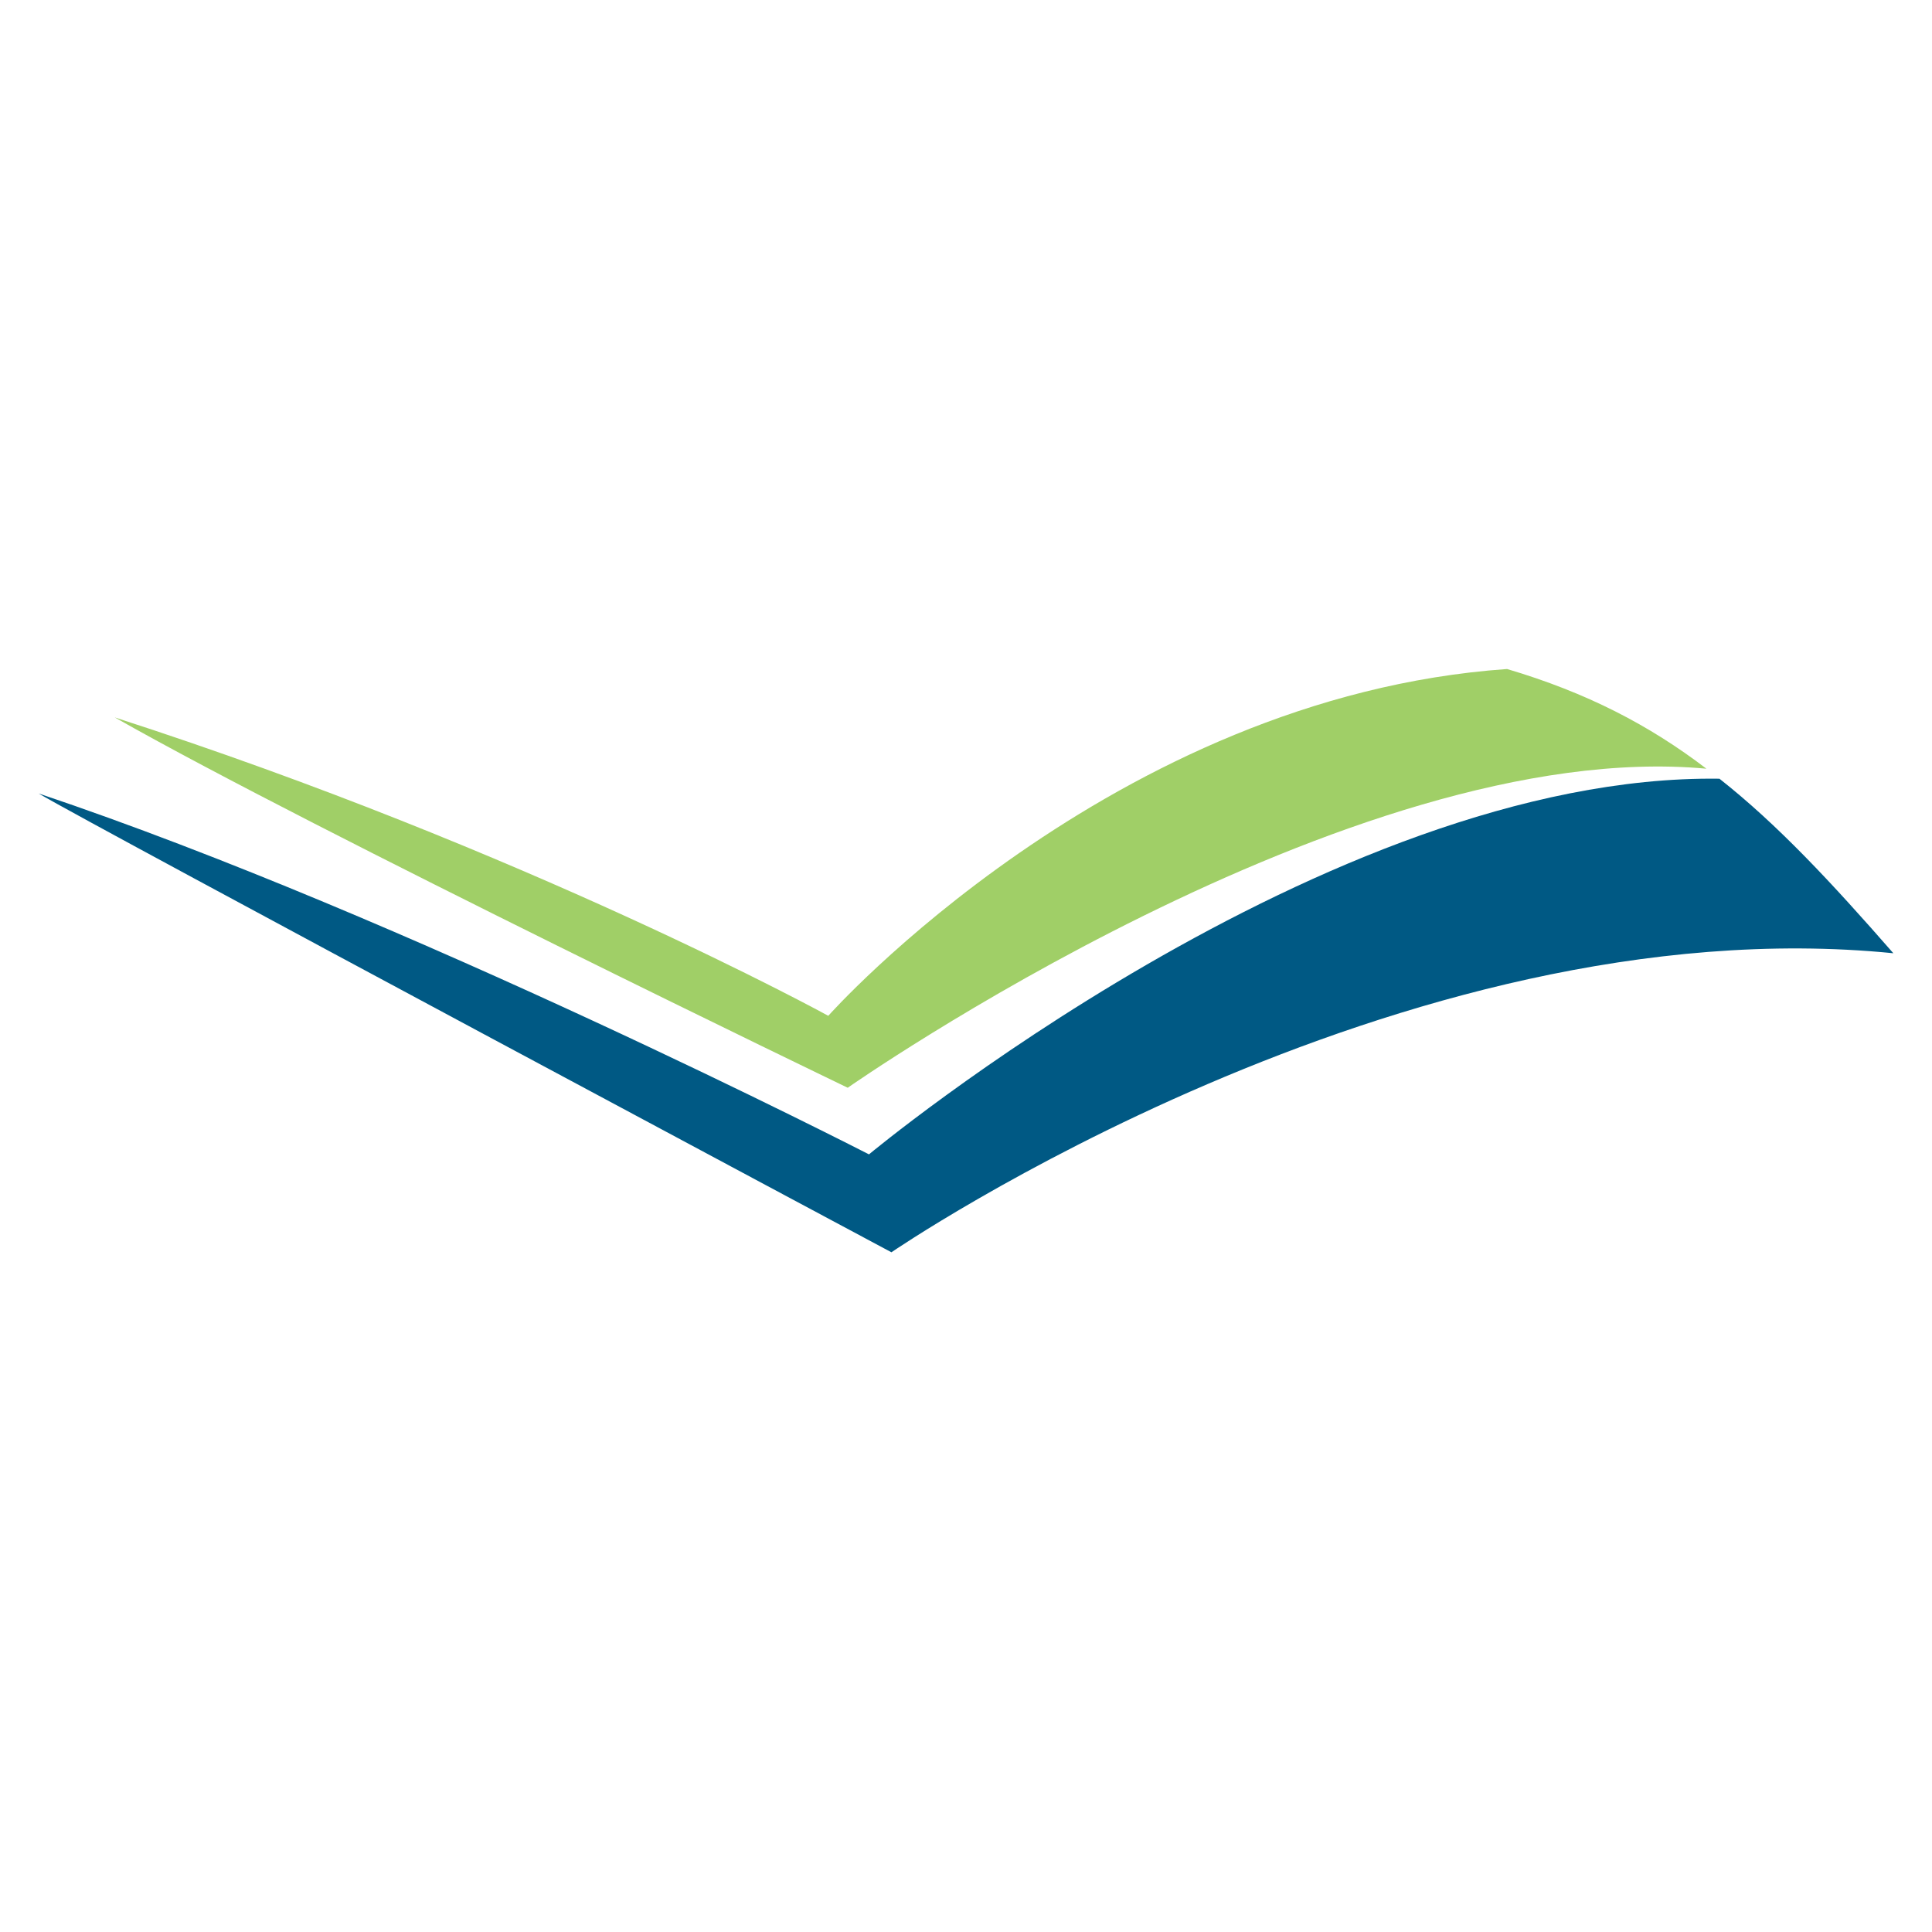
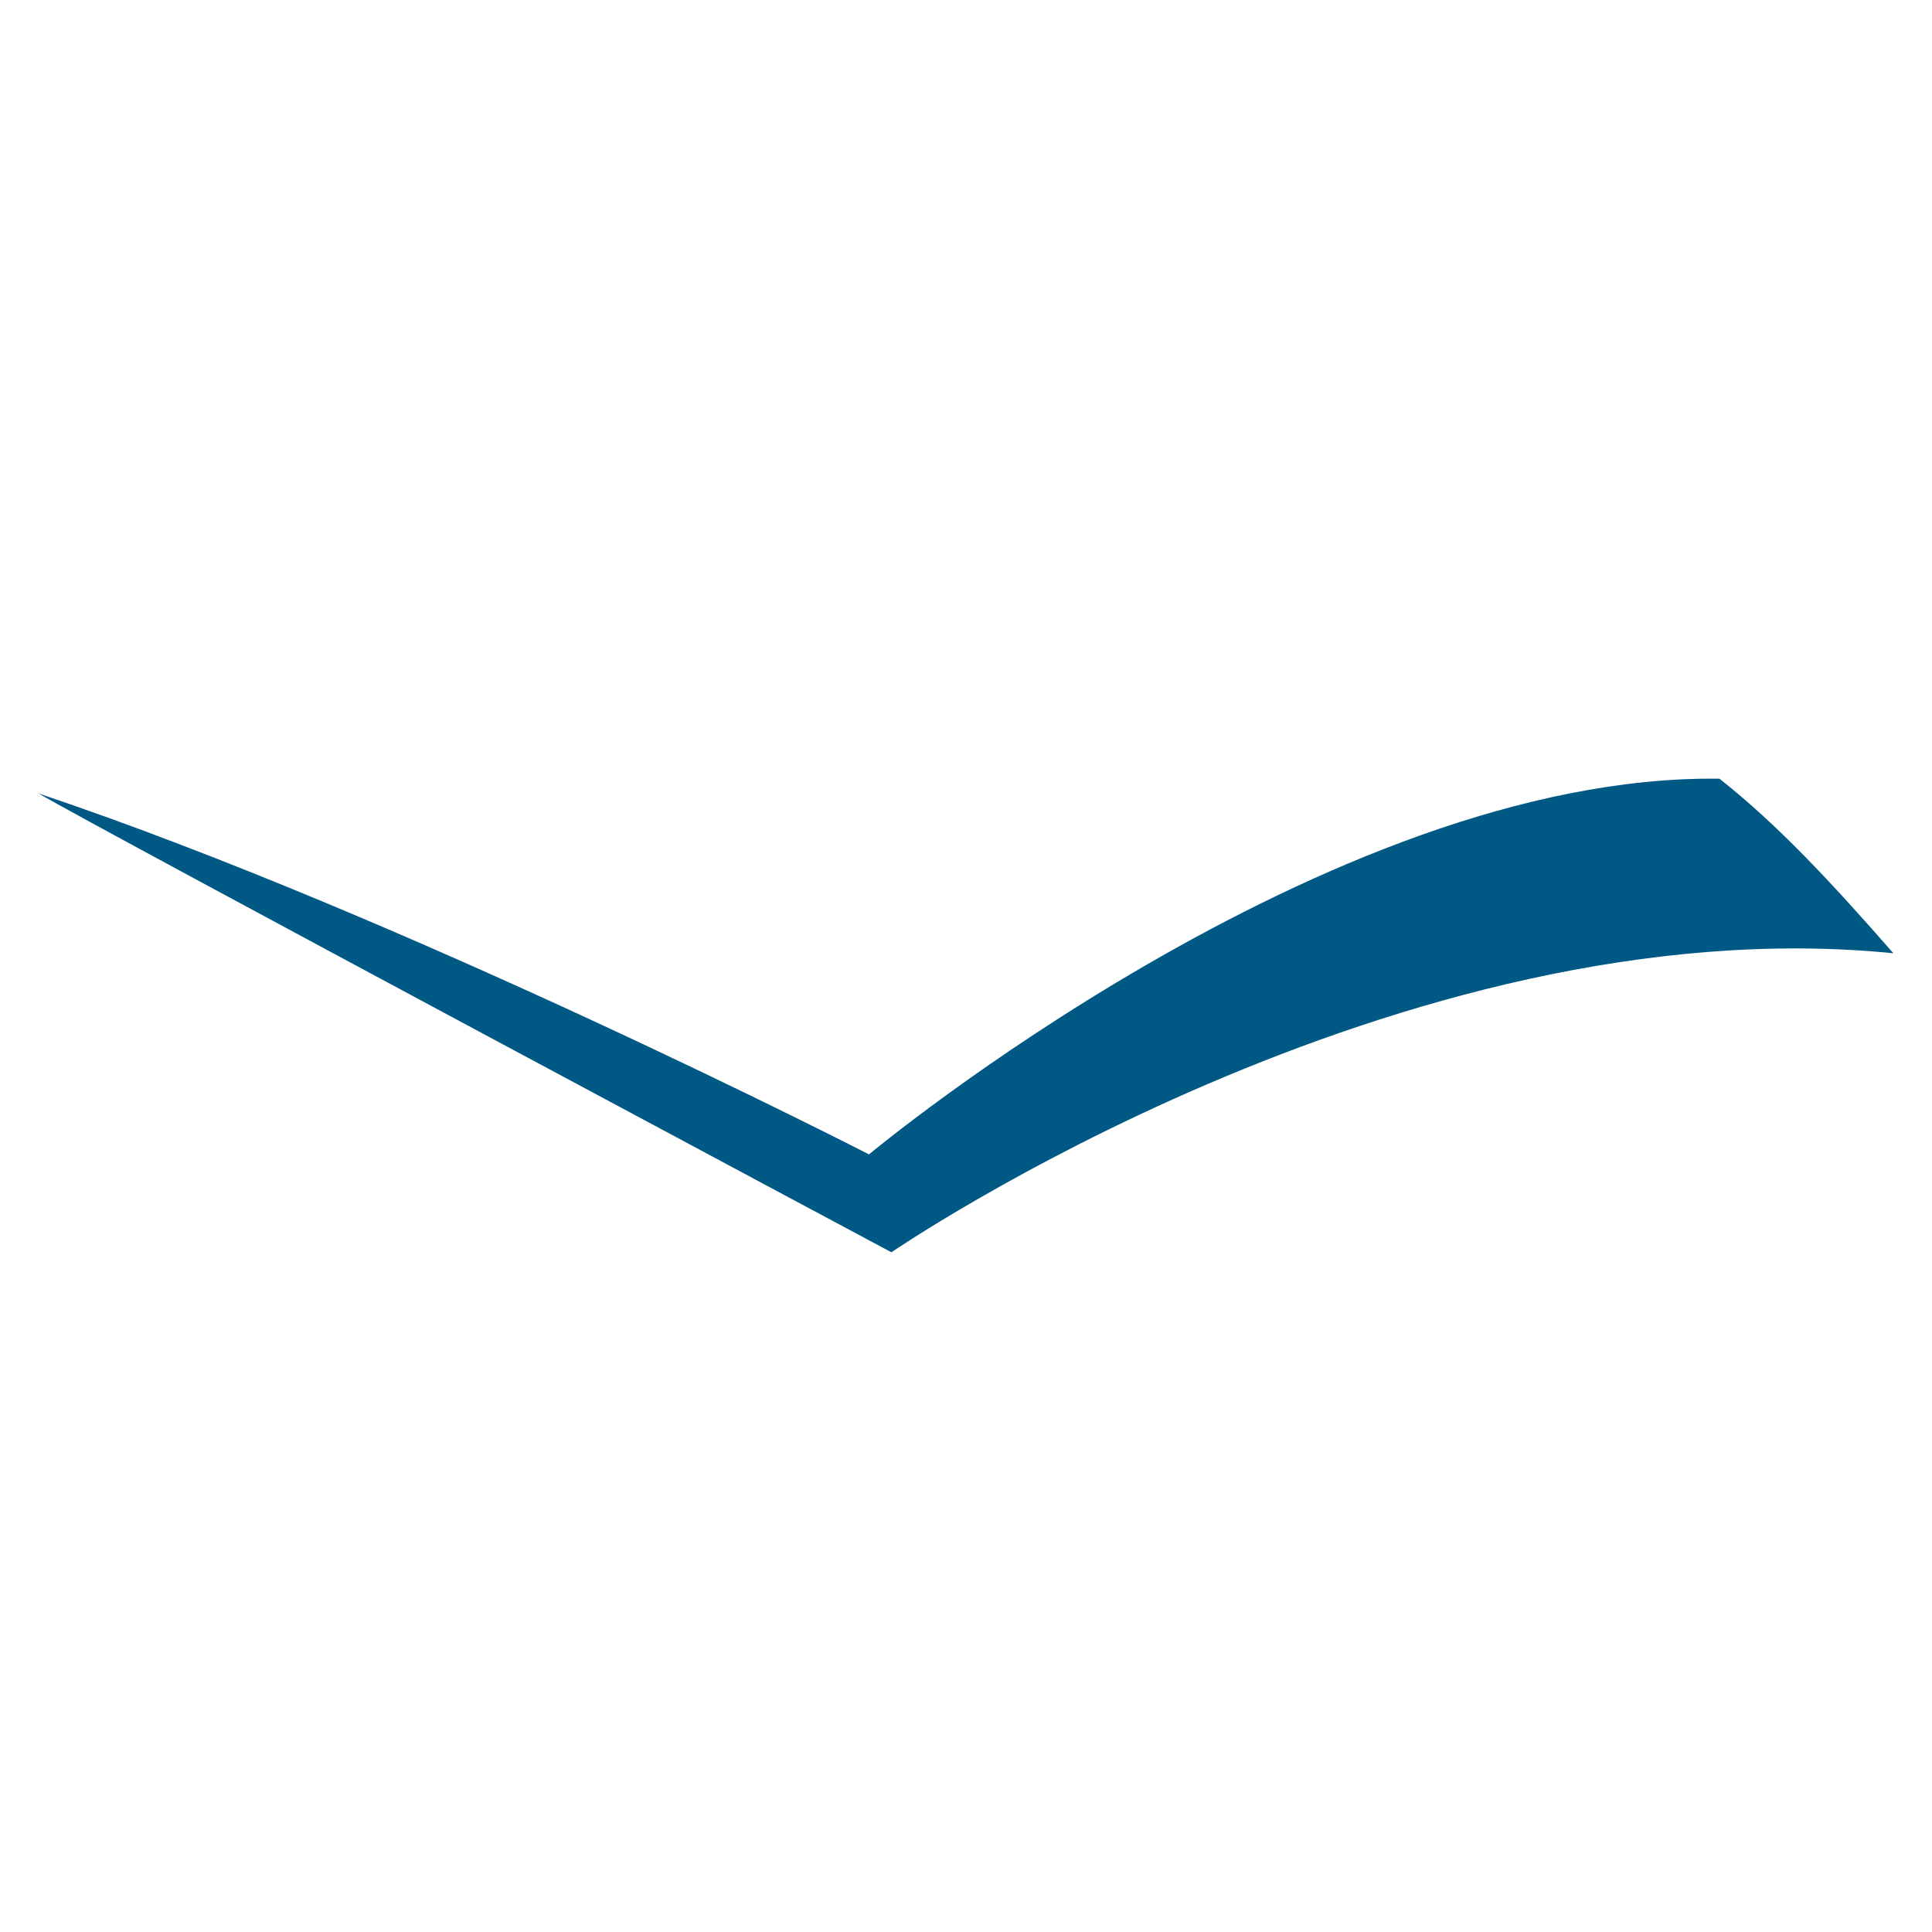
<svg xmlns="http://www.w3.org/2000/svg" width="50" height="50" fill="none">
  <g>
    <g>
-       <path fill="#A0CF67" d="M39.003 17.314c-10.226.718-17.567 8.975-17.567 8.975s-7.784-4.274-18.467-7.723c5.189 2.946 18.97 9.585 18.97 9.585s13.004-9.112 22.223-8.257c-1.48-1.13-3.099-1.97-5.159-2.58z" />
      <path fill="#005984" d="M44.498 20.153c-10.165-.137-22.009 9.722-22.009 9.722S10.51 23.725 1 20.535c1.358.809 22.07 11.874 22.07 11.874S36.224 23.389 49 24.67c-1.602-1.832-2.991-3.327-4.502-4.518z" />
    </g>
  </g>
</svg>